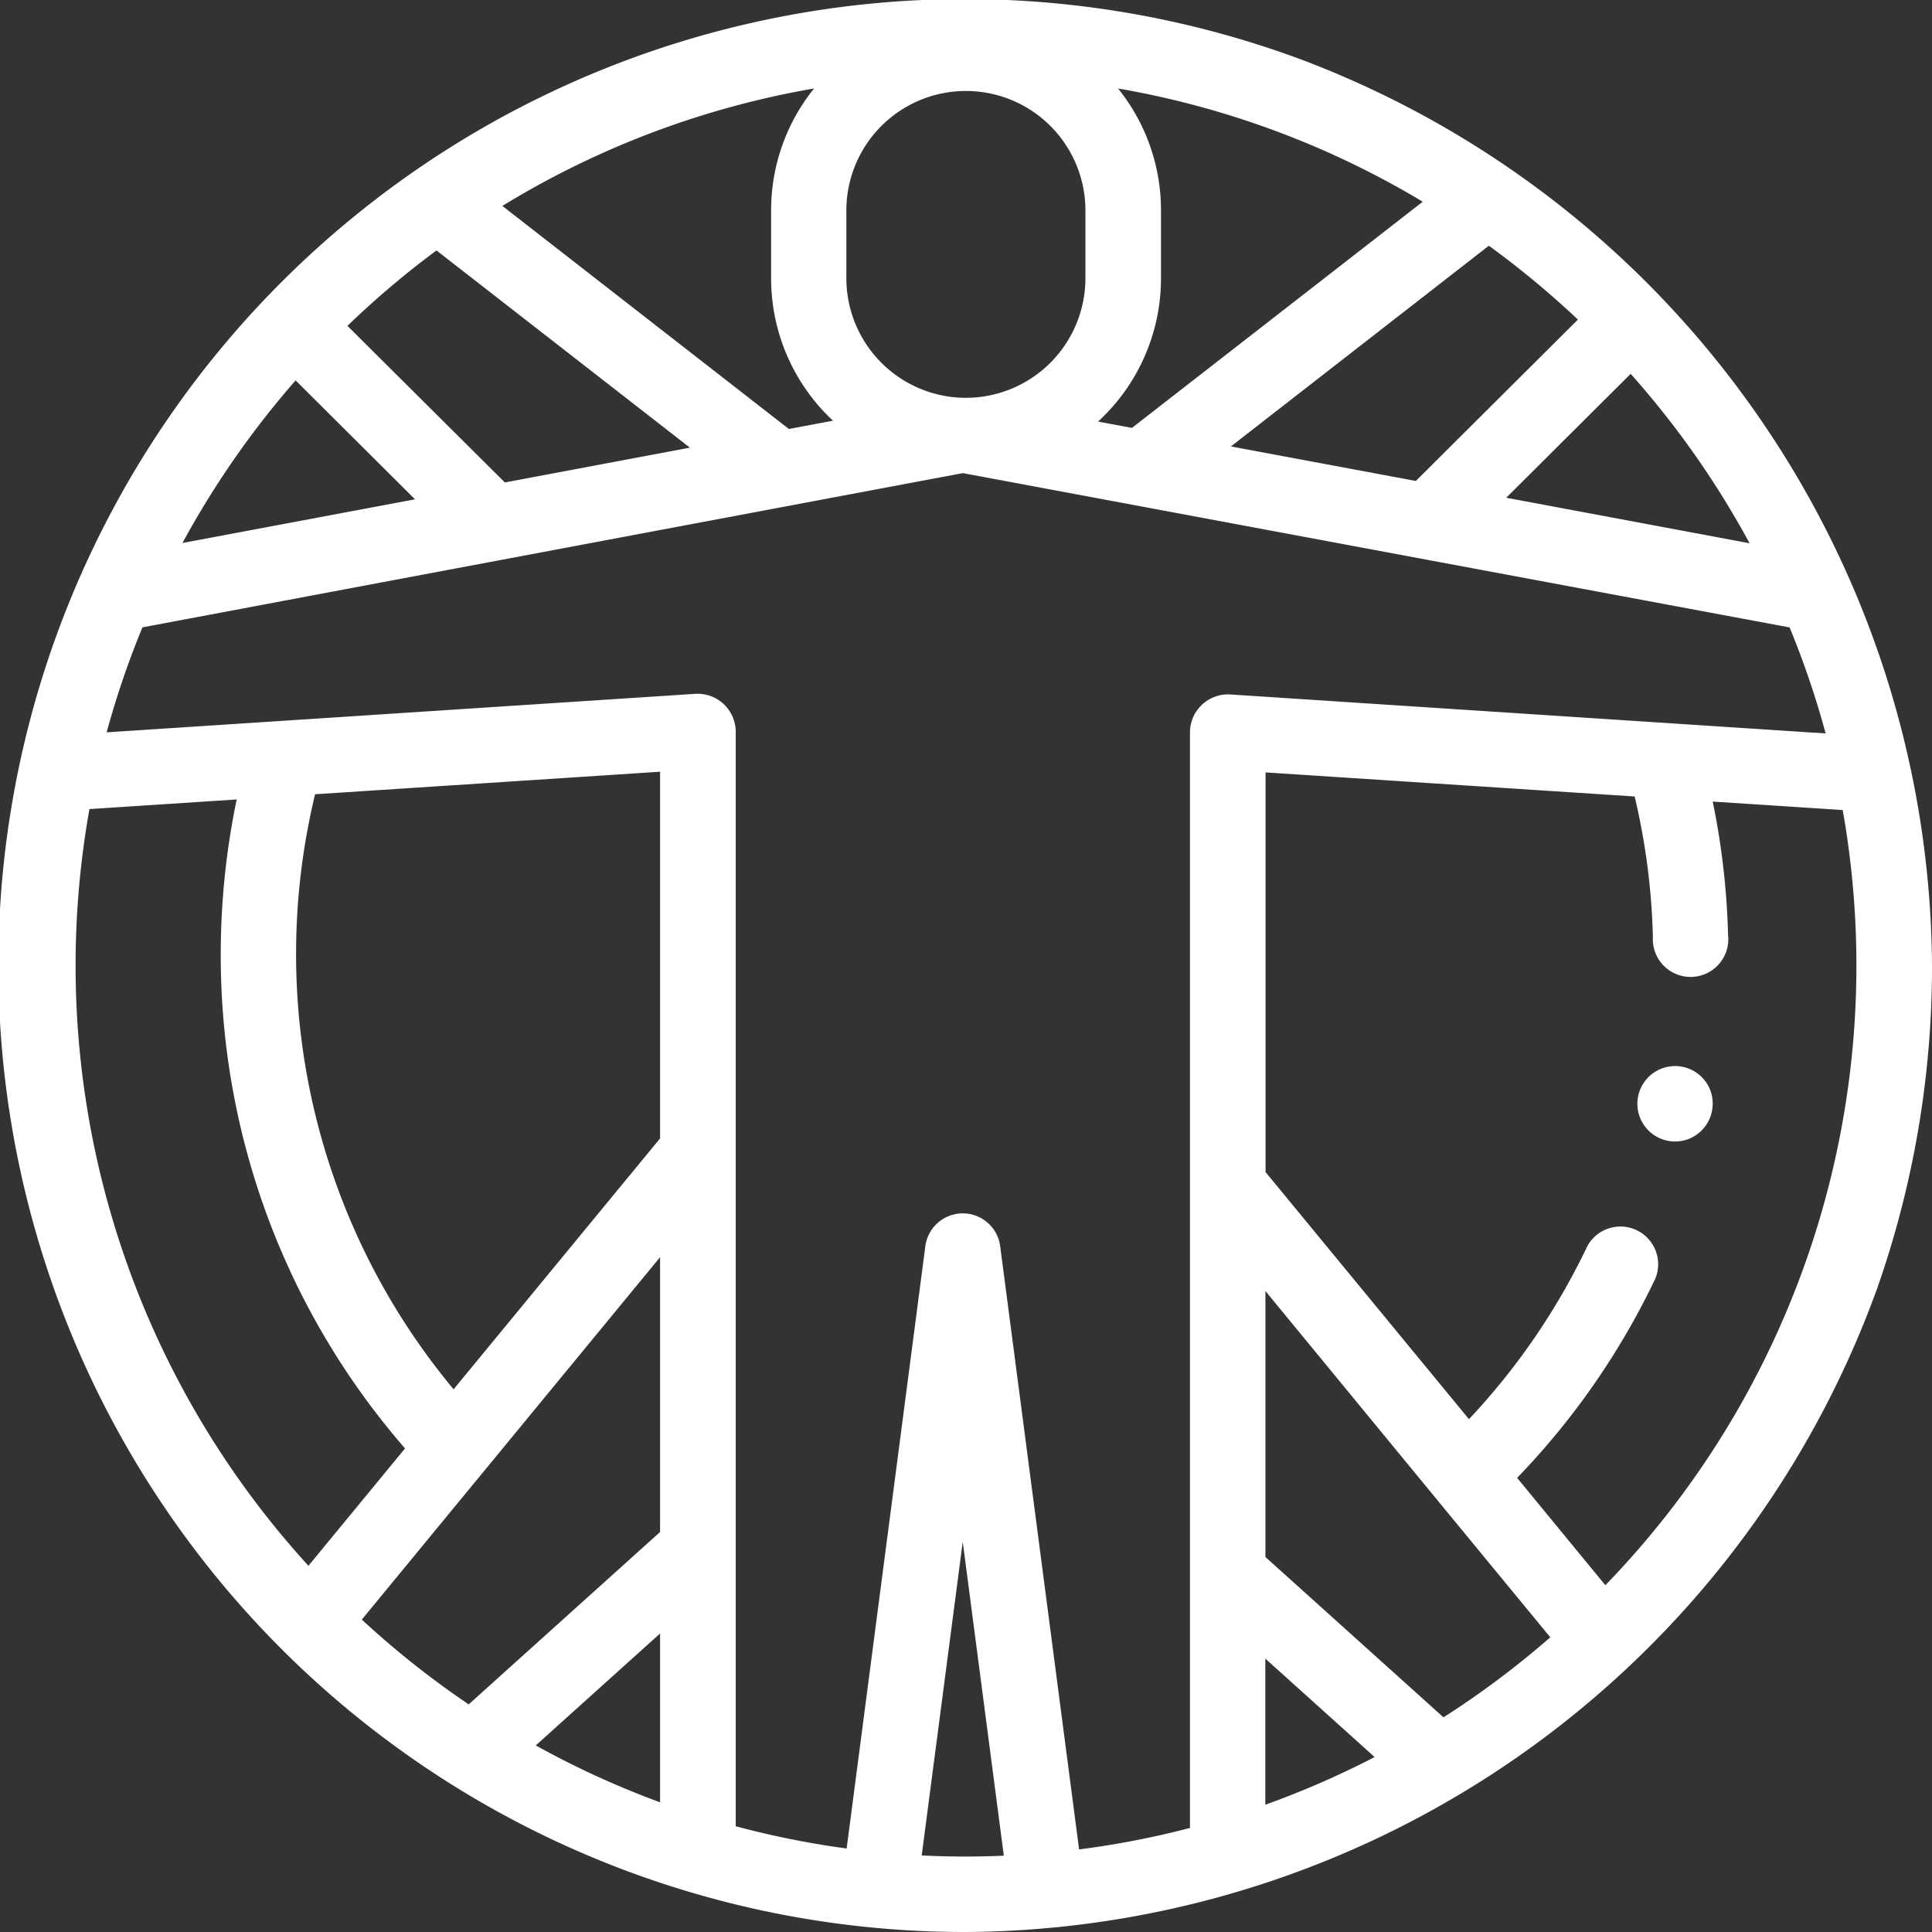
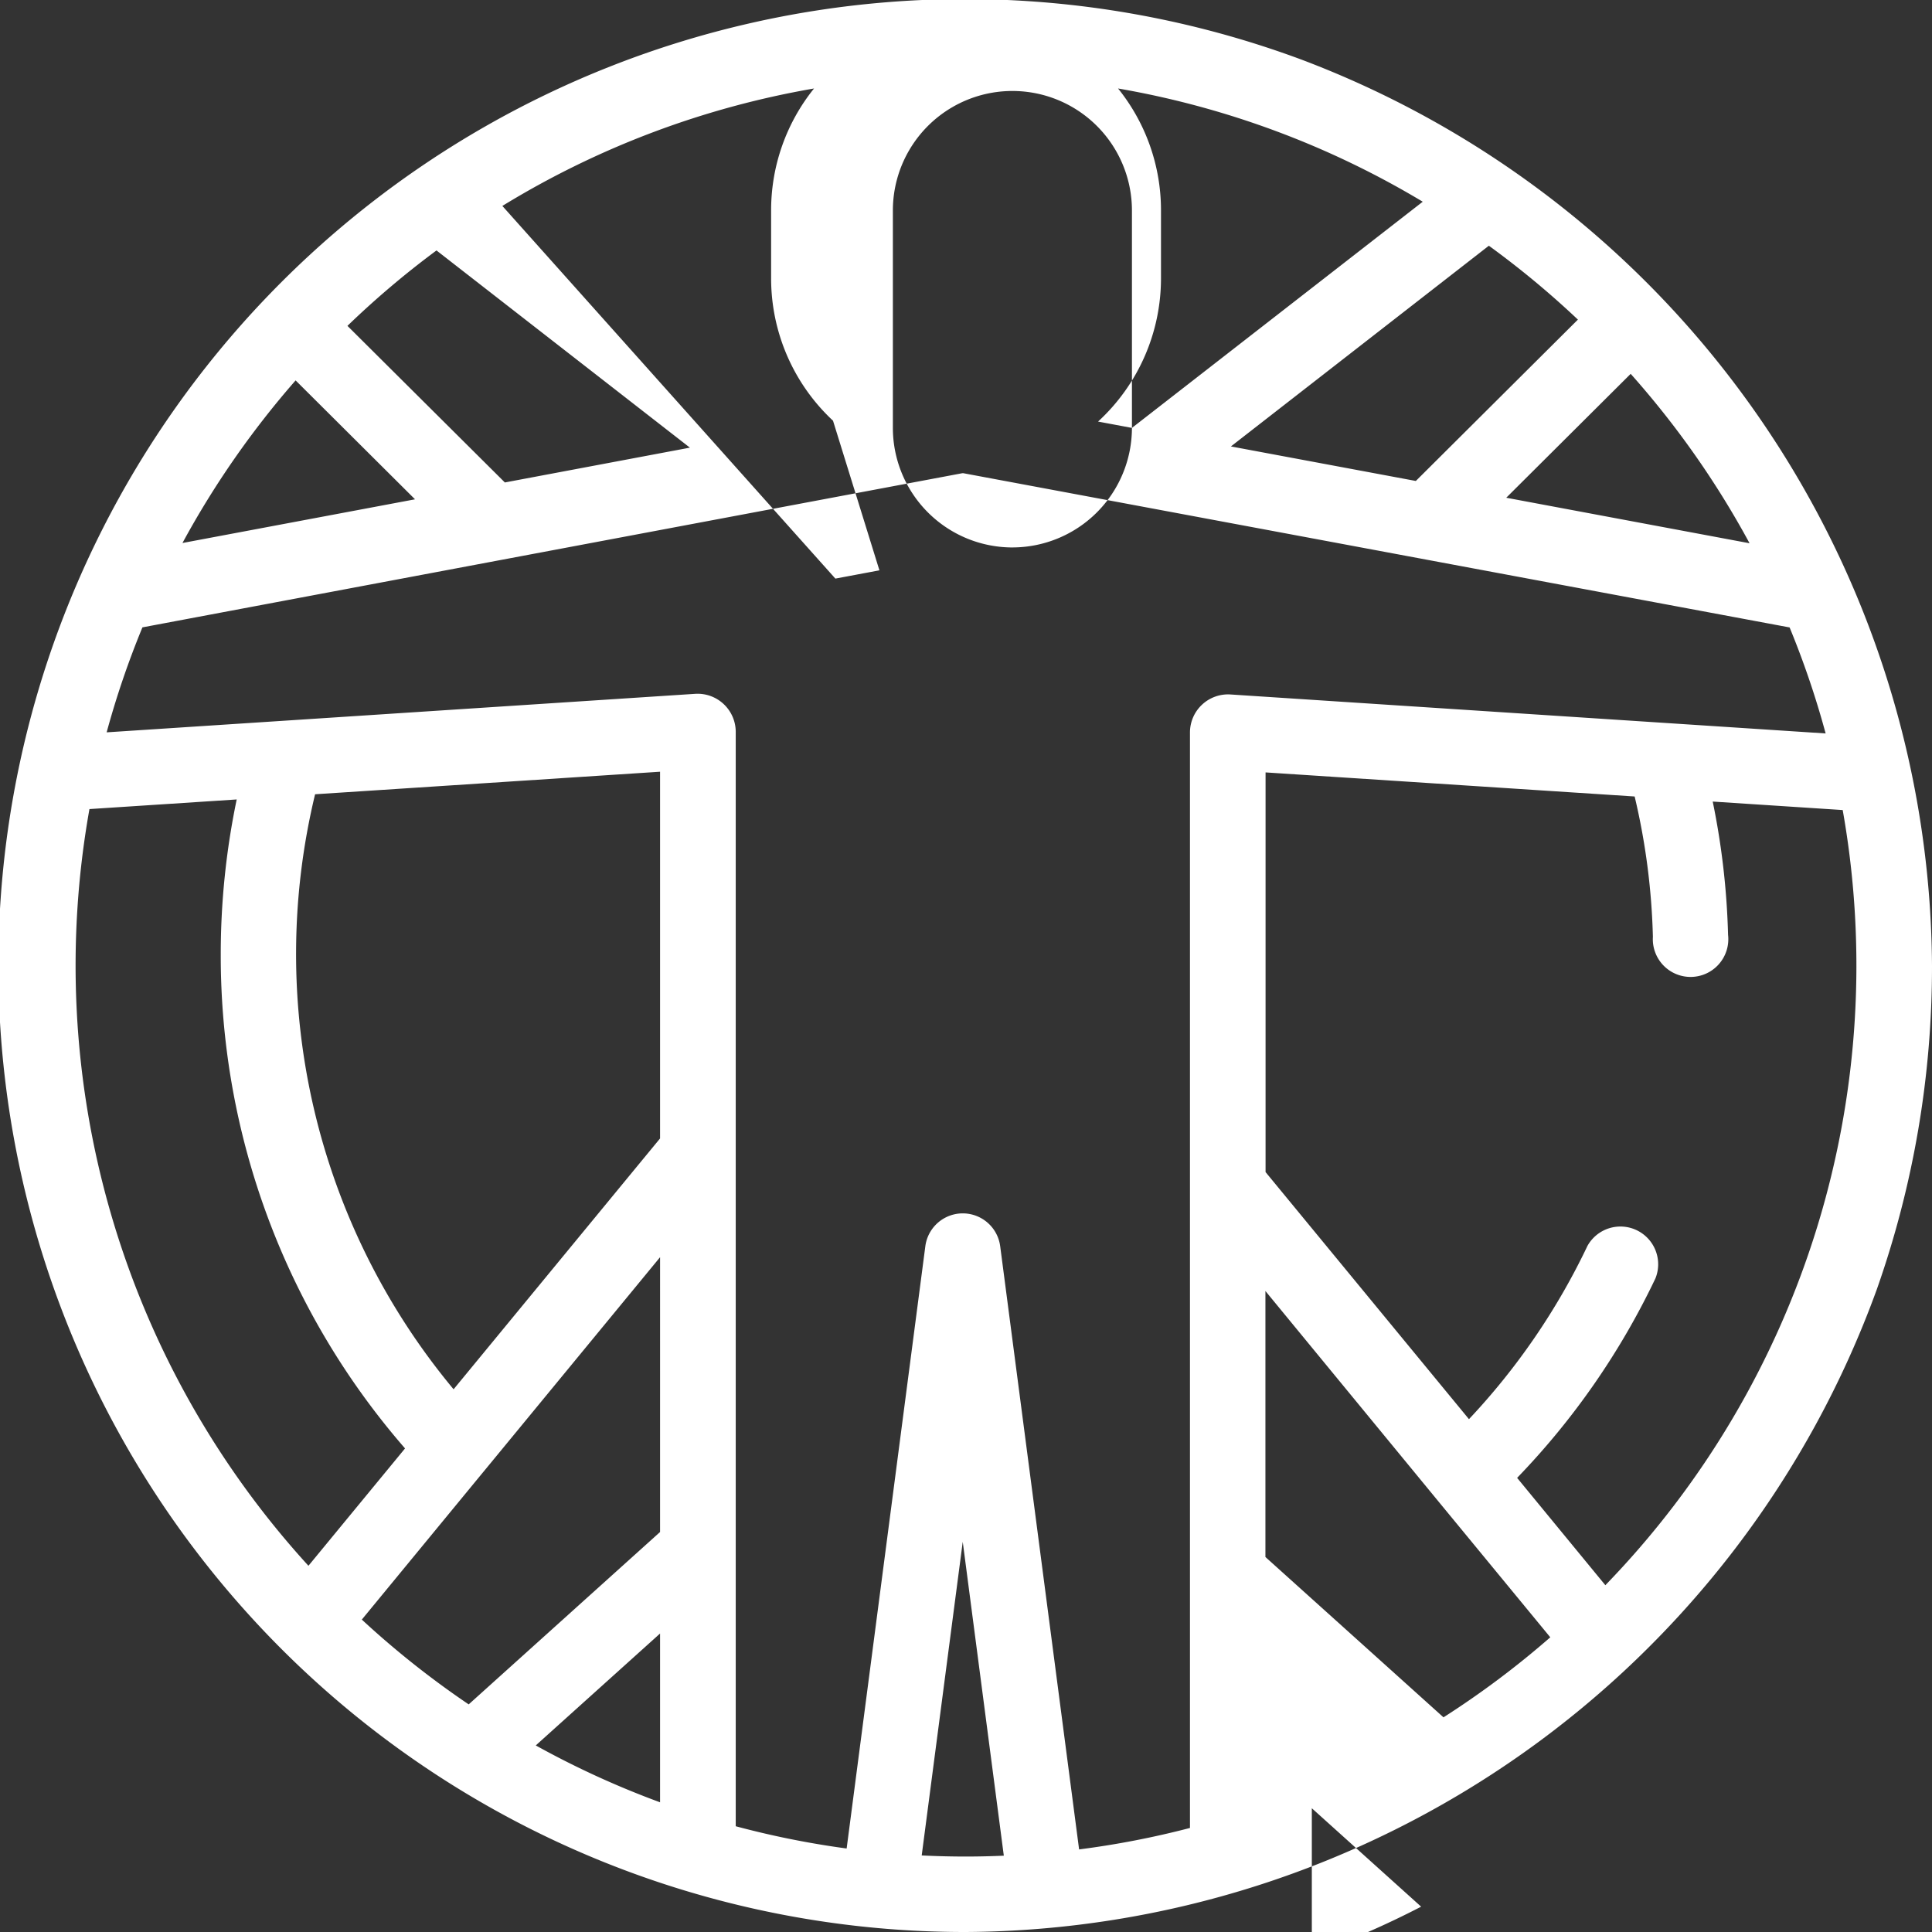
<svg xmlns="http://www.w3.org/2000/svg" id="vitruvian-man" width="54" height="54" viewBox="0 0 54 54">
  <rect x="0" y="0" width="54" height="54" fill="#333333" stroke="none" />
  <g id="Groupe_18573" data-name="Groupe 18573" transform="translate(0)">
-     <path id="Tracé_1439" data-name="Tracé 1439" d="M54,27A27.25,27.25,0,0,0,36.382,1.668,27.013,27.013,0,1,0,27,54,27.255,27.255,0,0,0,52.458,36.037,27.115,27.115,0,0,0,54,27ZM44.87,44.307l-2.466-3a21.023,21.023,0,0,0,3.866-5.576,1.055,1.055,0,0,0-1.9-.908,18.925,18.925,0,0,1-3.312,4.843l-5.685-6.906V21.589l10.316.673a19,19,0,0,1,.51,3.922A1.055,1.055,0,1,0,48.3,26.13a21.153,21.153,0,0,0-.429-3.726l3.633.237A24.876,24.876,0,0,1,44.87,44.307ZM40.346,48l-4.977-4.481V36.084l.09.11,4.7,5.716h0l3.172,3.853A25.036,25.036,0,0,1,40.346,48ZM30.161,51.691,27.955,34.828a1.055,1.055,0,0,0-2.091,0l-2.2,16.838a24.715,24.715,0,0,1-3.1-.622v-30.6a1.067,1.067,0,0,0-1.123-1.052L2.981,20.469a24.692,24.692,0,0,1,1-2.934l22.913-4.308h.035l23.091,4.31A24.691,24.691,0,0,1,51.027,20.5L34.383,19.41a1.065,1.065,0,0,0-1.123,1.052v30.63a24.7,24.7,0,0,1-3.1.6ZM10.113,45.268l3.405-4.138.007-.008,4.924-5.983V42.82L13.1,47.638A25.078,25.078,0,0,1,10.113,45.268ZM8.807,22.2l9.642-.63V31.82l-.617.749-5.154,6.262A19.013,19.013,0,0,1,8.807,22.2Zm9.642,23.457v4.718a24.78,24.78,0,0,1-3.474-1.59ZM8.263,10.633,11.6,13.956,5.1,15.177a25.01,25.01,0,0,1,3.162-4.544ZM12.2,7l7.083,5.512-5.172.973-4.4-4.377A25.086,25.086,0,0,1,12.2,7Zm36.7,8.184L42.1,13.912l3.478-3.463A25,25,0,0,1,48.9,15.183Zm-4.8-6.248-4.527,4.507-5.169-.965,7.21-5.61A25.1,25.1,0,0,1,44.105,8.935ZM31.638,11.96l-.947-.177A5.436,5.436,0,0,0,32.45,7.778V5.884a5.423,5.423,0,0,0-1.2-3.411,24.723,24.723,0,0,1,8.516,3.165Zm-1.3-4.182a3.345,3.345,0,0,1-3.332,3.341h-.062a3.344,3.344,0,0,1-3.288-3.34V5.884a3.341,3.341,0,0,1,6.682,0Zm-7.058,3.981-1.231.231L14.041,5.756a24.727,24.727,0,0,1,8.712-3.283,5.423,5.423,0,0,0-1.2,3.411V7.778A5.435,5.435,0,0,0,23.283,11.759Zm12.086,34.6,3.055,2.751a24.755,24.755,0,0,1-3.055,1.332ZM2.5,22.614l4.116-.269a21.2,21.2,0,0,0-.446,4.334,20.979,20.979,0,0,0,5.151,13.805l-2.7,3.28A24.881,24.881,0,0,1,2.5,22.614ZM25.762,51.86l1.147-8.766,1.148,8.773c-.351.015-.7.024-1.057.024q-.623,0-1.238-.031Z" transform="translate(0 0)" fill="#fff" />
-     <path id="Tracé_1440" data-name="Tracé 1440" d="M435.985,283.182a1.054,1.054,0,1,0-.571,1.378A1.063,1.063,0,0,0,435.985,283.182Z" transform="translate(-388.192 -252.735)" fill="#fff" />
+     <path id="Tracé_1439" data-name="Tracé 1439" d="M54,27A27.25,27.25,0,0,0,36.382,1.668,27.013,27.013,0,1,0,27,54,27.255,27.255,0,0,0,52.458,36.037,27.115,27.115,0,0,0,54,27ZM44.87,44.307l-2.466-3a21.023,21.023,0,0,0,3.866-5.576,1.055,1.055,0,0,0-1.9-.908,18.925,18.925,0,0,1-3.312,4.843l-5.685-6.906V21.589l10.316.673a19,19,0,0,1,.51,3.922A1.055,1.055,0,1,0,48.3,26.13a21.153,21.153,0,0,0-.429-3.726l3.633.237A24.876,24.876,0,0,1,44.87,44.307ZM40.346,48l-4.977-4.481V36.084l.09.11,4.7,5.716h0l3.172,3.853A25.036,25.036,0,0,1,40.346,48ZM30.161,51.691,27.955,34.828a1.055,1.055,0,0,0-2.091,0l-2.2,16.838a24.715,24.715,0,0,1-3.1-.622v-30.6a1.067,1.067,0,0,0-1.123-1.052L2.981,20.469a24.692,24.692,0,0,1,1-2.934l22.913-4.308h.035l23.091,4.31A24.691,24.691,0,0,1,51.027,20.5L34.383,19.41a1.065,1.065,0,0,0-1.123,1.052v30.63a24.7,24.7,0,0,1-3.1.6ZM10.113,45.268l3.405-4.138.007-.008,4.924-5.983V42.82L13.1,47.638A25.078,25.078,0,0,1,10.113,45.268ZM8.807,22.2l9.642-.63V31.82l-.617.749-5.154,6.262A19.013,19.013,0,0,1,8.807,22.2Zm9.642,23.457v4.718a24.78,24.78,0,0,1-3.474-1.59ZM8.263,10.633,11.6,13.956,5.1,15.177a25.01,25.01,0,0,1,3.162-4.544ZM12.2,7l7.083,5.512-5.172.973-4.4-4.377A25.086,25.086,0,0,1,12.2,7Zm36.7,8.184L42.1,13.912l3.478-3.463A25,25,0,0,1,48.9,15.183Zm-4.8-6.248-4.527,4.507-5.169-.965,7.21-5.61A25.1,25.1,0,0,1,44.105,8.935ZM31.638,11.96l-.947-.177A5.436,5.436,0,0,0,32.45,7.778V5.884a5.423,5.423,0,0,0-1.2-3.411,24.723,24.723,0,0,1,8.516,3.165Za3.345,3.345,0,0,1-3.332,3.341h-.062a3.344,3.344,0,0,1-3.288-3.34V5.884a3.341,3.341,0,0,1,6.682,0Zm-7.058,3.981-1.231.231L14.041,5.756a24.727,24.727,0,0,1,8.712-3.283,5.423,5.423,0,0,0-1.2,3.411V7.778A5.435,5.435,0,0,0,23.283,11.759Zm12.086,34.6,3.055,2.751a24.755,24.755,0,0,1-3.055,1.332ZM2.5,22.614l4.116-.269a21.2,21.2,0,0,0-.446,4.334,20.979,20.979,0,0,0,5.151,13.805l-2.7,3.28A24.881,24.881,0,0,1,2.5,22.614ZM25.762,51.86l1.147-8.766,1.148,8.773c-.351.015-.7.024-1.057.024q-.623,0-1.238-.031Z" transform="translate(0 0)" fill="#fff" />
  </g>
</svg>